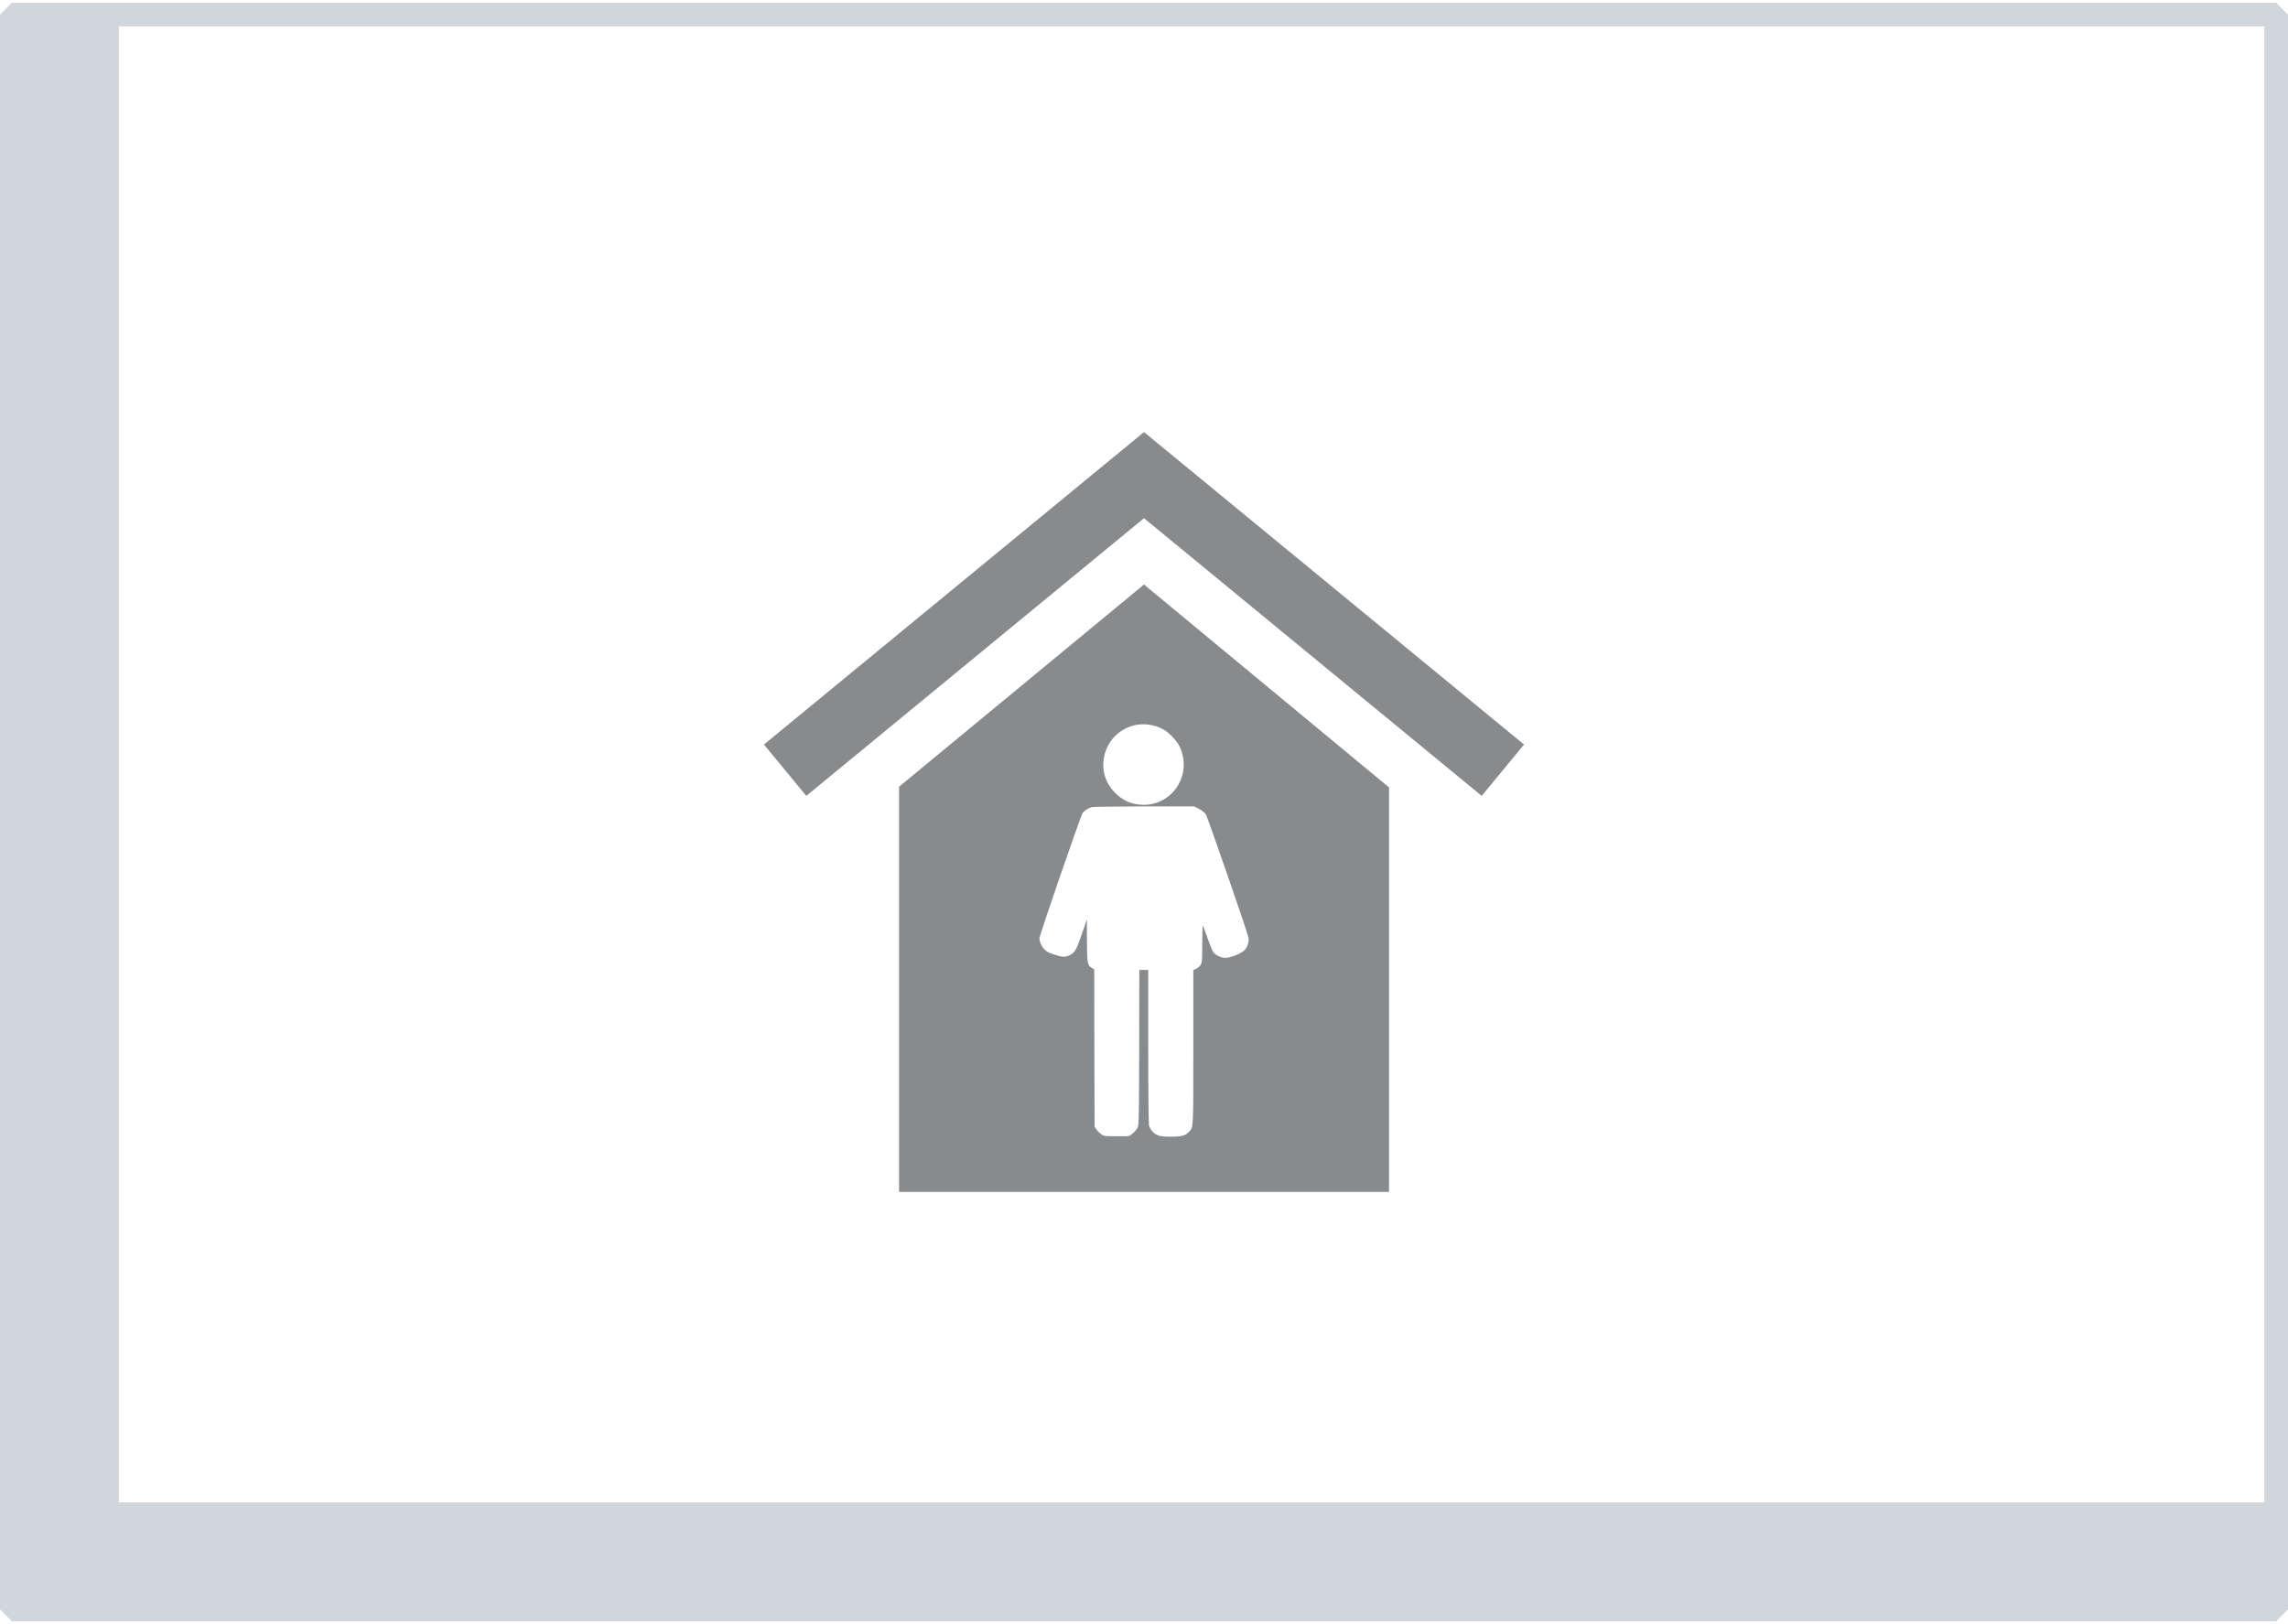
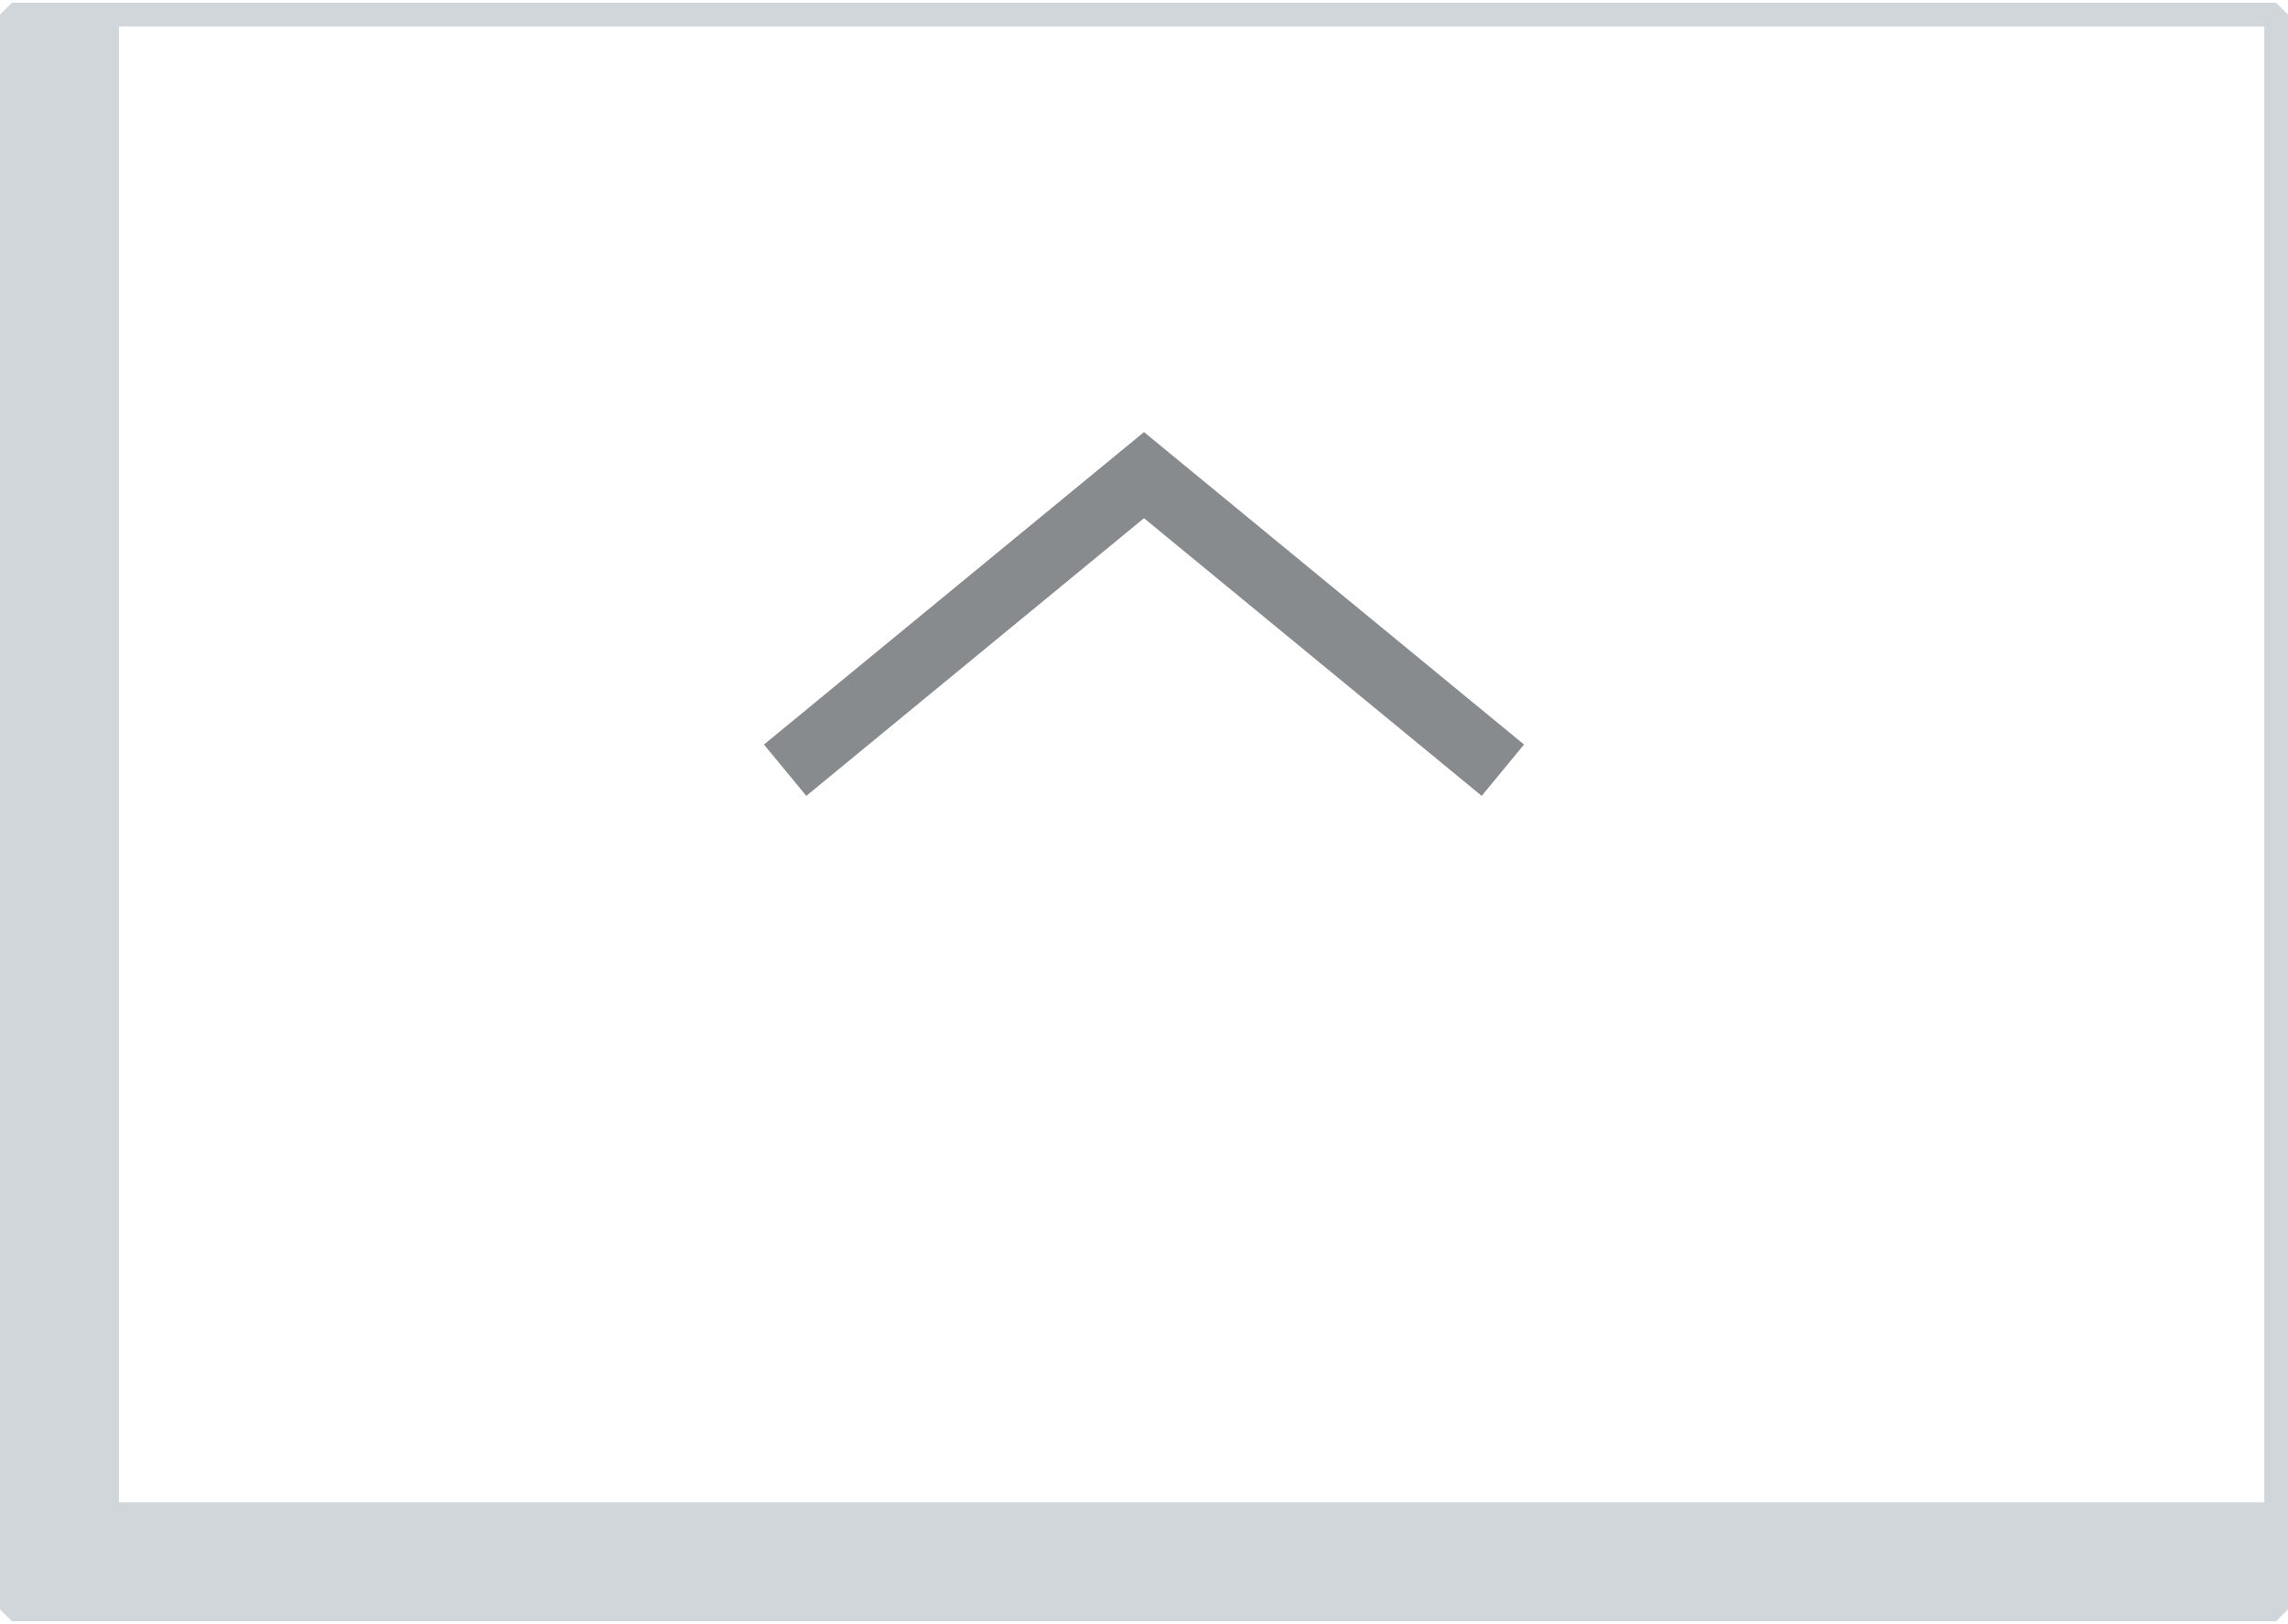
<svg xmlns="http://www.w3.org/2000/svg" xml:space="preserve" width="200px" height="142px" style="shape-rendering:geometricPrecision; text-rendering:geometricPrecision; image-rendering:optimizeQuality; fill-rule:evenodd; clip-rule:evenodd" viewBox="0 0 20000 14200">
  <defs>
    <style type="text/css">  .fil0 {fill:#D1D6DA} .fil2 {fill:#878B8E} .fil1 {fill:#D1D6DA;fill-rule:nonzero}  </style>
  </defs>
  <g id="Слой_x0020_1">
    <g id="_988403760">
      <polygon class="fil0" points="19896,14176 104,14176 0,14072 0,128 104,24 934,24 1038,128 1038,13138 19896,13138 20000,13242 20000,14072 " />
      <path class="fil1" d="M19896 13346l-18962 0 -104 -104 0 -13114 104 -104 18962 0 104 104 0 13114 -104 104zm-18858 -208l18755 0 0 -12907 -18755 0 0 12907z" />
      <g>
-         <path class="fil2" d="M10000 5111l-2141 1768 0 1620 0 1923 4283 0 0 -1370 0 -553 0 -1614 -2142 -1774zm-90 1232c-149,40 -252,163 -265,317 -9,101 27,196 102,272 72,72 151,105 251,105 264,-1 430,-279 309,-518 -25,-48 -93,-118 -143,-144 -76,-41 -174,-53 -254,-32zm-363 714c-34,8 -64,27 -83,51 -17,23 -378,1070 -378,1096 0,29 17,68 39,93 21,23 38,32 92,50 70,23 97,24 137,3 42,-22 58,-50 102,-182l45 -128 0 182c1,201 4,219 44,242l20 12 1 688 2 687 17 26c9,13 29,32 42,41 24,17 30,17 132,17l107 0 31 -21c16,-12 36,-34 44,-49 15,-29 15,-34 17,-707l1 -677 39 0 39 0 0 667c0,437 3,677 7,693 10,36 39,69 74,84 22,11 46,14 116,14 96,0 129,-9 160,-43 39,-43 37,-14 37,-741l0 -672 25 -12c13,-6 31,-21 39,-34 12,-21 14,-36 14,-189 0,-96 3,-161 6,-155 4,6 21,55 40,109 19,55 41,109 51,123 21,28 65,49 103,50 46,0 137,-35 167,-64 28,-28 45,-80 37,-113 -11,-55 -358,-1055 -372,-1077 -10,-15 -34,-34 -59,-48l-43 -22 -435 0c-240,1 -445,3 -457,6z" />
        <polygon class="fil2" points="7048,6959 10000,4531 12952,6959 13322,6510 10000,3778 6678,6510 " />
      </g>
    </g>
  </g>
</svg>